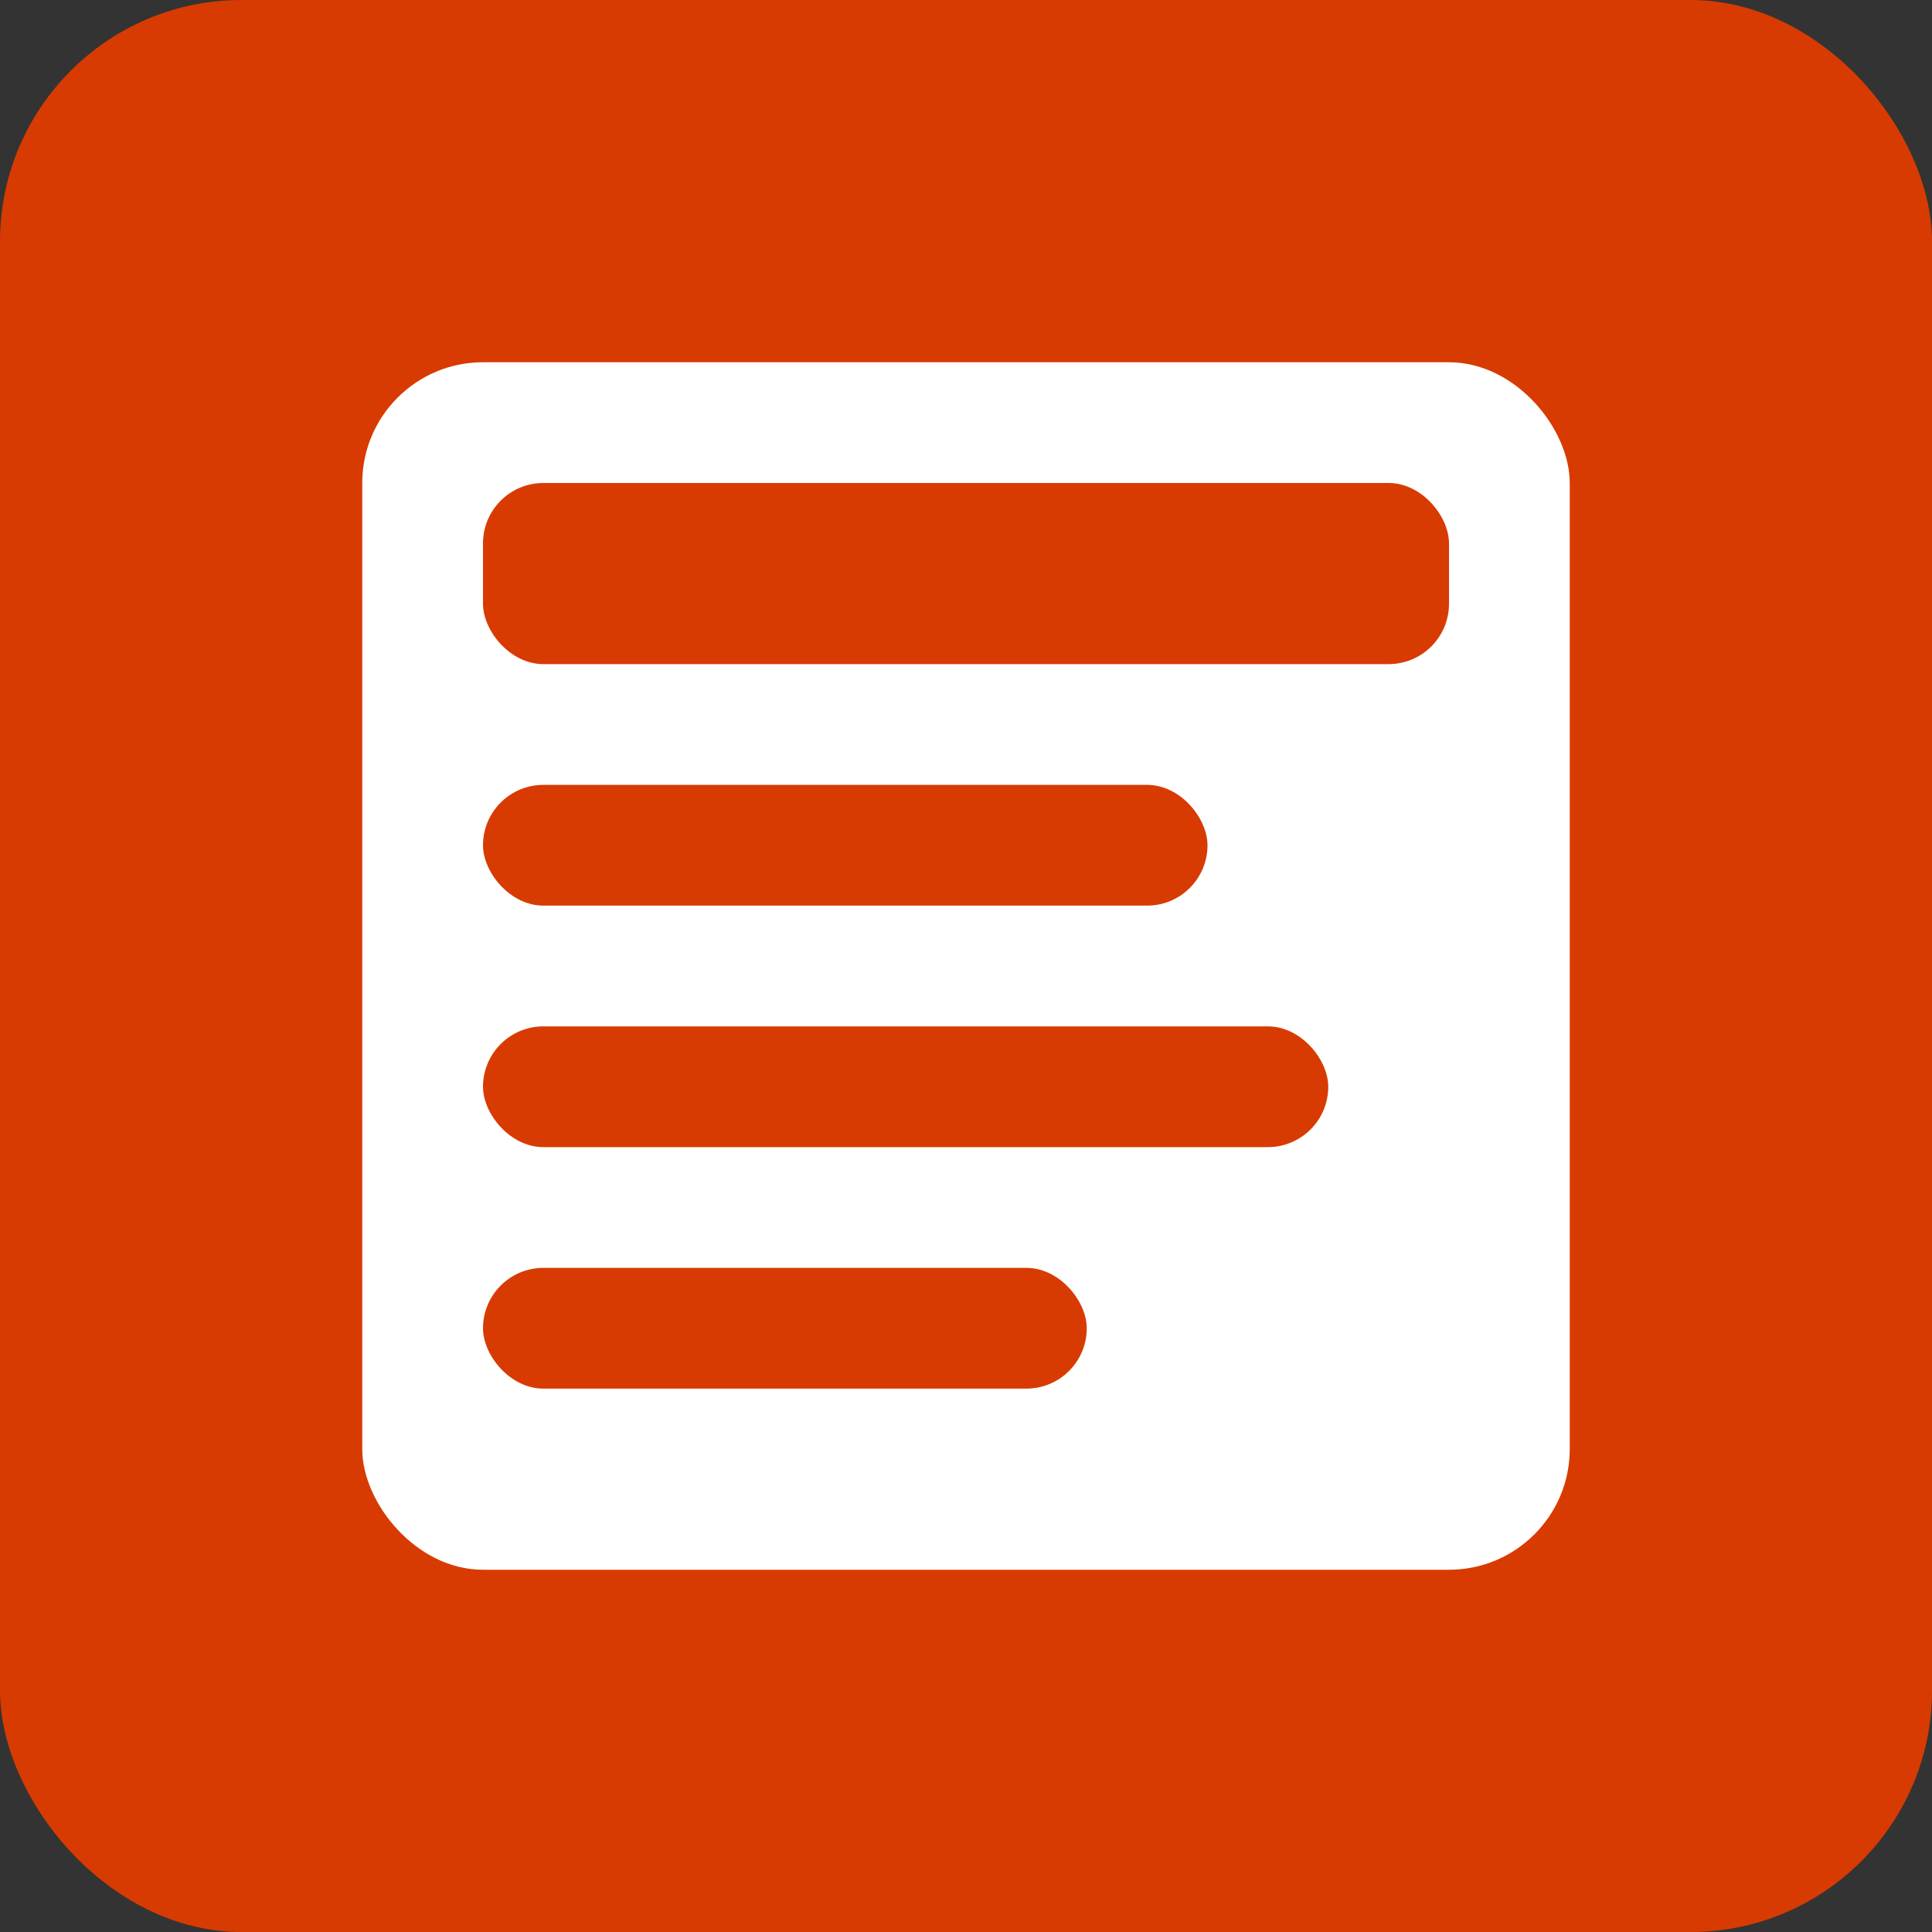
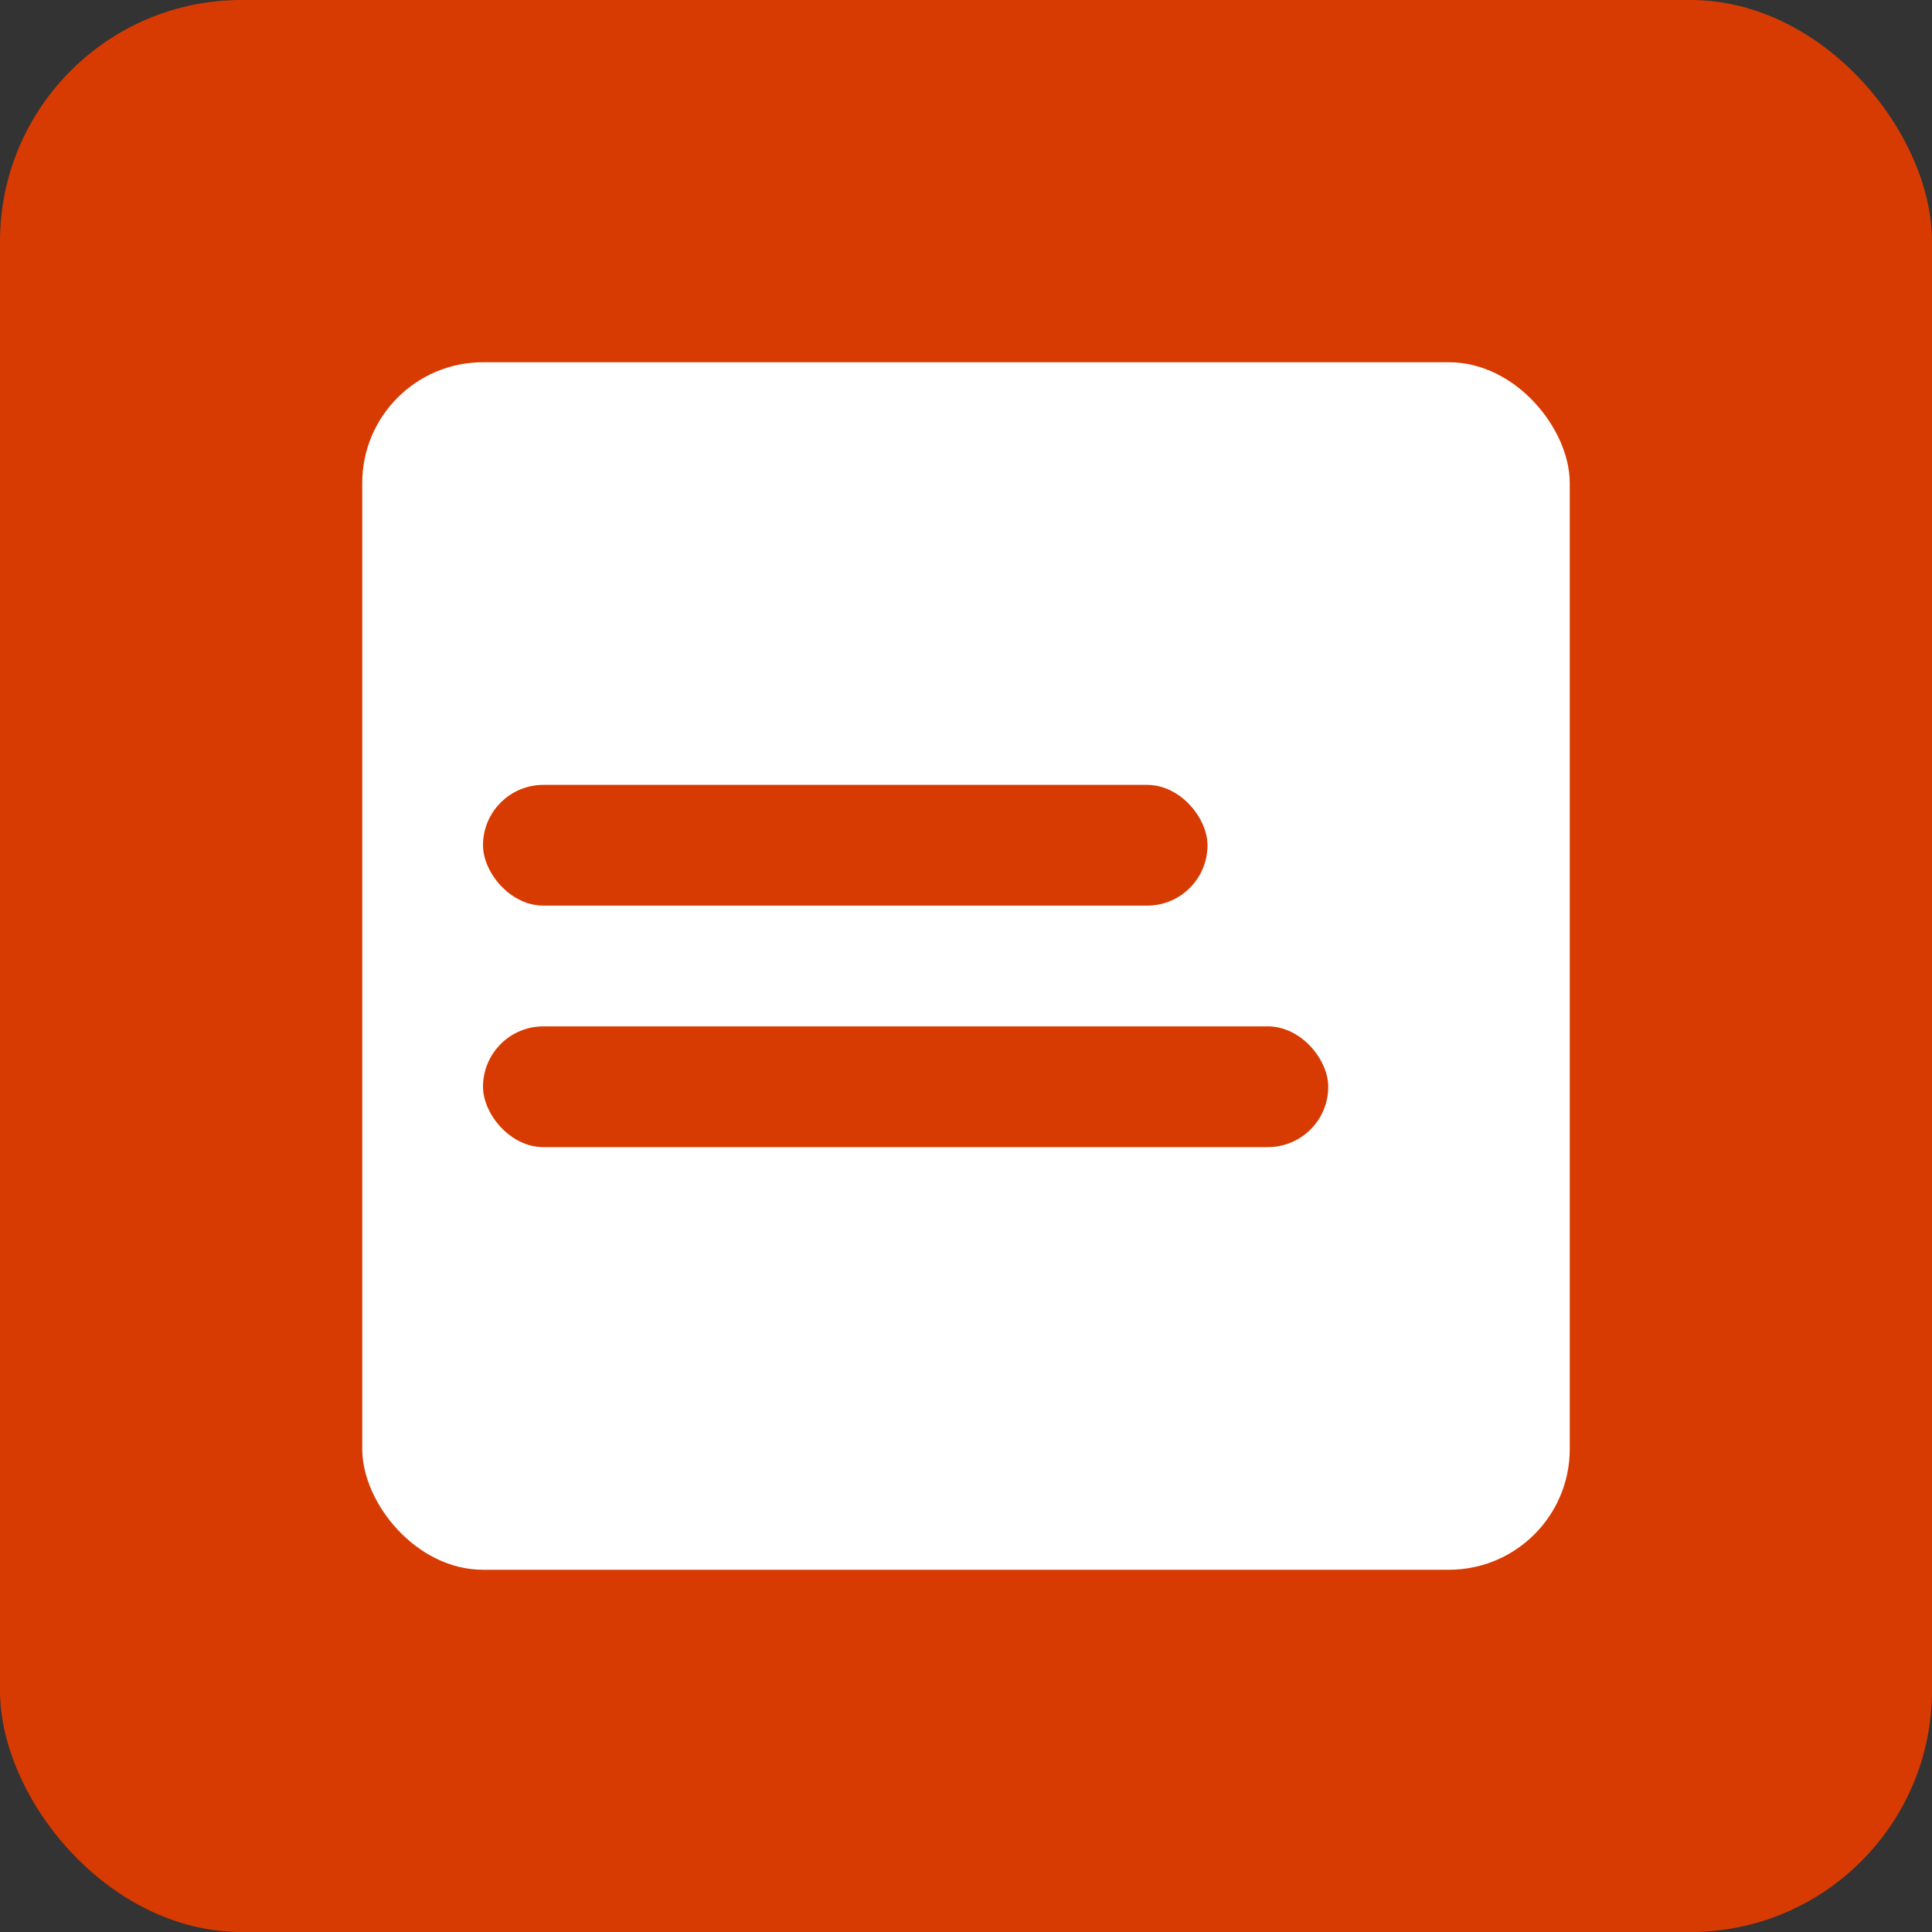
<svg xmlns="http://www.w3.org/2000/svg" width="32" height="32" viewBox="0 0 32 32" fill="none">
  <rect x="0" y="0" width="32" height="32" fill="#333333" stroke="none" />
  <rect width="32" height="32" rx="4" fill="#D83B01" />
  <rect x="6" y="6" width="20" height="20" rx="2" fill="white" />
-   <rect x="8" y="8" width="16" height="3" rx="1" fill="#D83B01" />
  <rect x="8" y="13" width="12" height="2" rx="1" fill="#D83B01" />
  <rect x="8" y="17" width="14" height="2" rx="1" fill="#D83B01" />
-   <rect x="8" y="21" width="10" height="2" rx="1" fill="#D83B01" />
</svg>